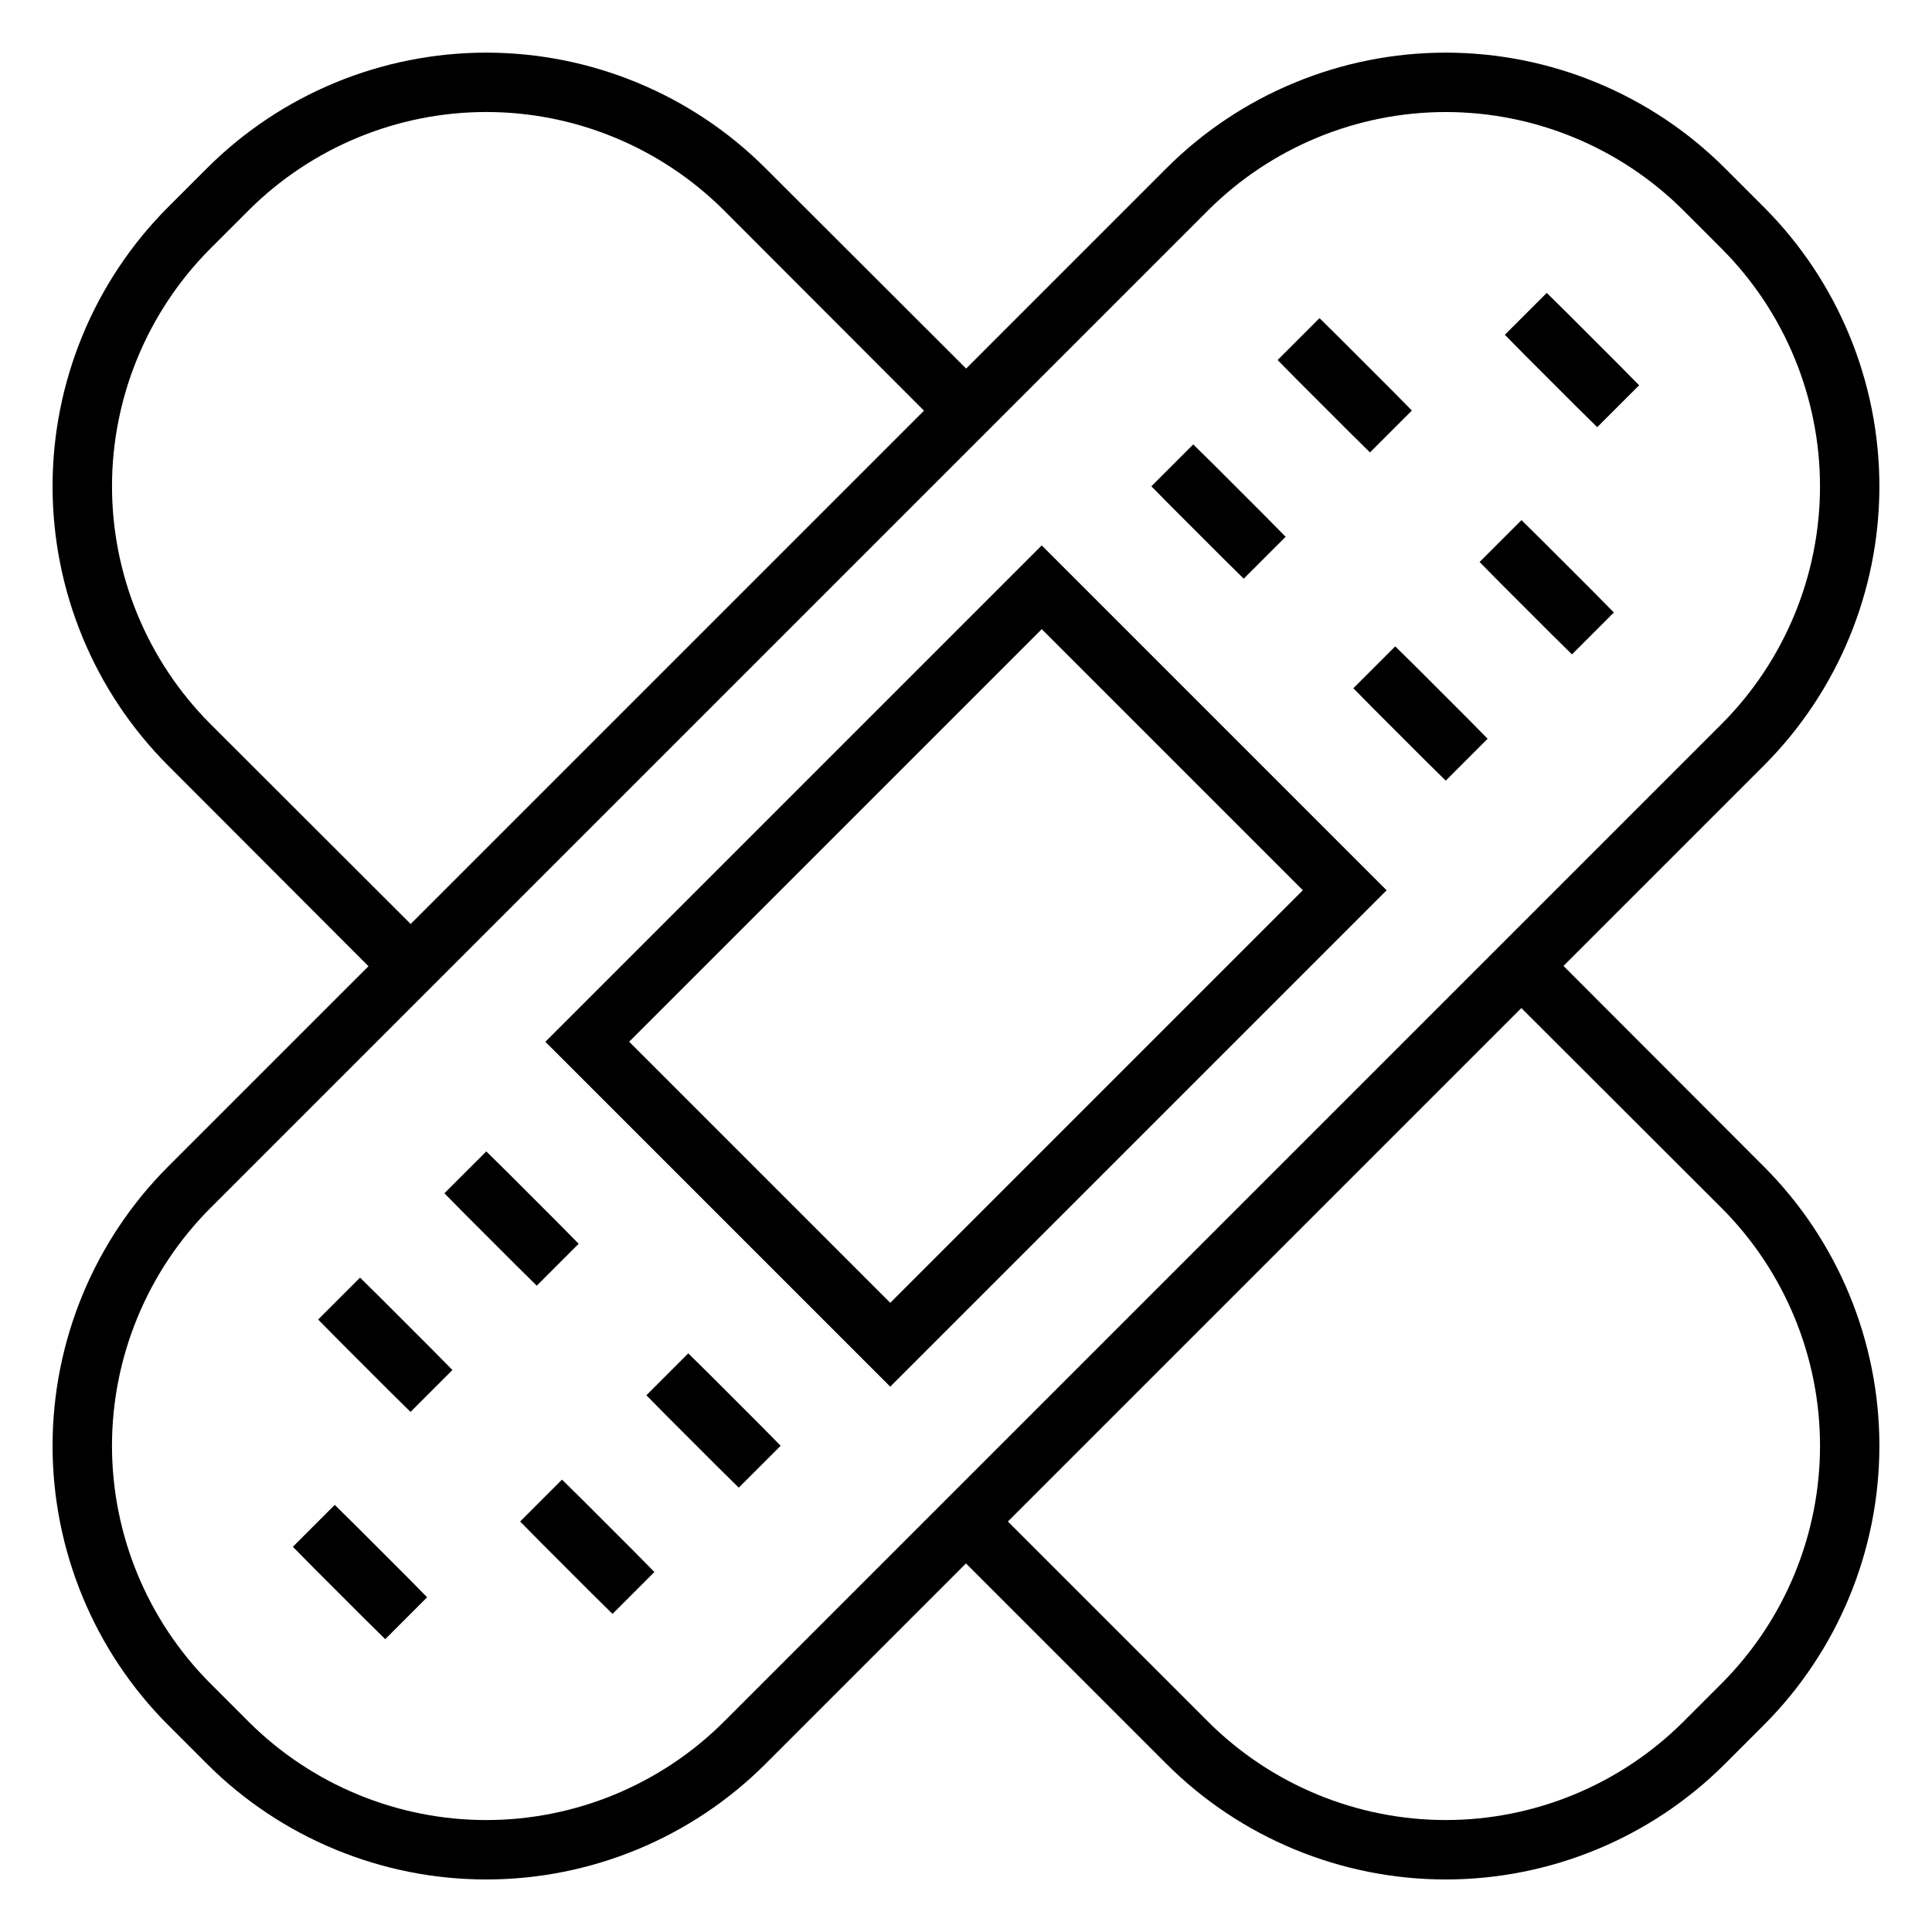
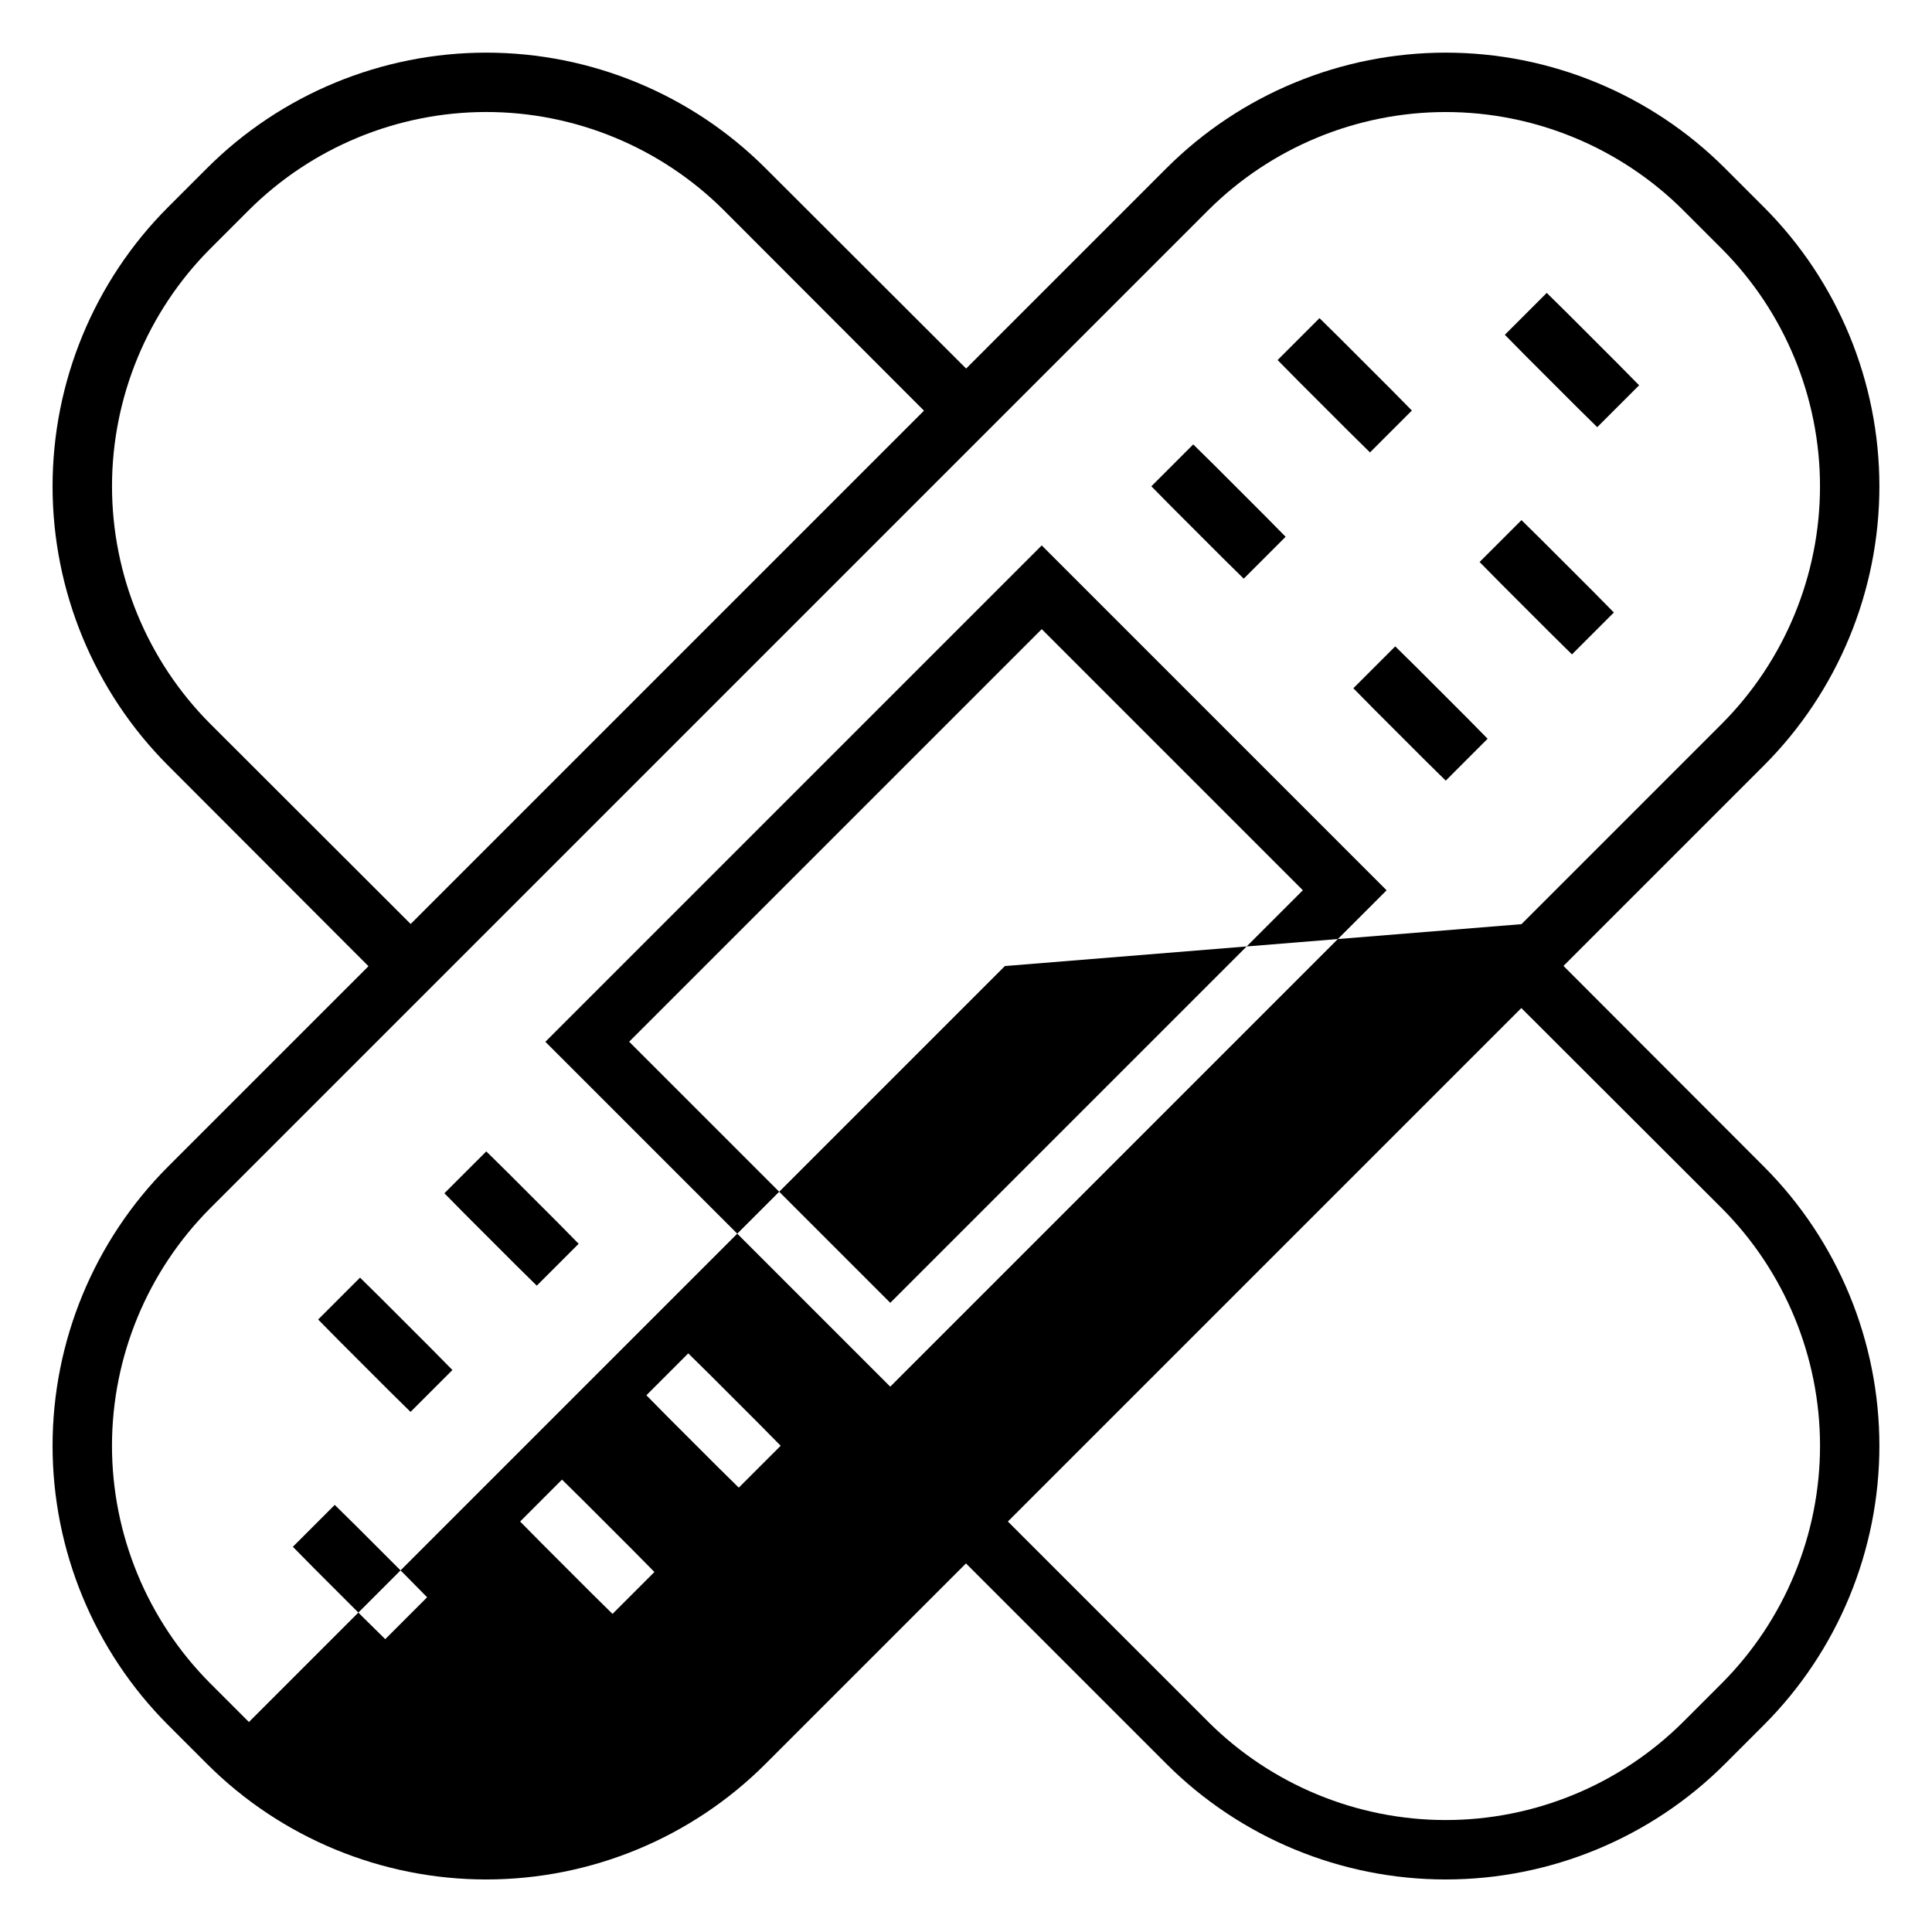
<svg xmlns="http://www.w3.org/2000/svg" fill="#000000" width="800px" height="800px" version="1.1" viewBox="144 144 512 512">
-   <path d="m566.18 300.73 5.512 5.59-11.102 11.102-5.586-5.512-13.383-13.383-5.512-5.59 11.102-11.098 5.586 5.512zm-33.453 33.457 5.508 5.59-11.098 11.102-5.59-5.512-13.383-13.383-5.512-5.59 11.102-11.098 5.59 5.508zm-43.457 45.738-109.34 109.34-69.195-69.195 109.34-109.34zm83.602-139.41 5.512 5.59-11.102 11.098-5.586-5.508-13.383-13.383-5.512-5.59 11.102-11.102 5.586 5.512zm-60.219 6.691 5.508 5.59-11.098 11.098-5.59-5.512-13.383-13.379-5.512-5.59 11.102-11.102 5.59 5.512zm-259.82 141.66 136.03-136.03-53.098-53.176c-16.688-16.609-39.359-25.977-62.895-25.977-23.539 0-46.211 9.367-62.898 25.977l-10.312 10.312c-16.609 16.688-25.977 39.359-25.977 62.898 0 23.535 9.367 46.207 25.977 62.895zm226.36-108.2 5.512 5.586-11.102 11.102-5.59-5.512-13.383-13.383-5.508-5.586 11.098-11.102 5.59 5.512zm-68.094 266.55 136.07-136.07 53.176 53.098c16.613 16.688 25.98 39.359 25.98 62.898 0 23.535-9.367 46.207-25.98 62.895l-10.312 10.312c-16.688 16.613-39.359 25.98-62.895 25.98-23.539 0-46.211-9.367-62.898-25.98zm-119.26-79.195 5.512 5.59-11.102 11.102-5.586-5.512-13.383-13.383-5.512-5.59 11.102-11.098 5.586 5.508zm-33.457 33.457 5.512 5.59-11.098 11.098-5.59-5.508-13.383-13.383-5.512-5.59 11.102-11.102 5.59 5.512zm62.426 17.871-5.508-5.59 11.098-11.102 5.59 5.512 13.383 13.383 5.512 5.59-11.102 11.098-5.59-5.508zm-8.895 35.66 5.512 5.586-11.102 11.102-5.59-5.512-13.379-13.383-5.512-5.586 11.098-11.102 5.59 5.512zm199.55-175.07-131.54 131.54-91.395-91.395 131.54-131.54zm35.742 8.973 2.559-2.559 50.574-50.578c16.613-16.688 25.98-39.359 25.98-62.895 0-23.539-9.367-46.211-25.98-62.898l-10.312-10.312c-16.688-16.609-39.359-25.977-62.895-25.977-23.539 0-46.211 9.367-62.898 25.977l-264.58 264.58c-16.609 16.688-25.977 39.359-25.977 62.898 0 23.535 9.367 46.207 25.977 62.895l10.312 10.312c16.688 16.613 39.359 25.98 62.898 25.98 23.535 0 46.207-9.367 62.895-25.98l200.34-200.34zm-147.21 169.41-53.137 53.137c-19.602 19.602-46.289 30.621-73.996 30.621-27.711 0-54.398-11.02-74-30.621l-10.312-10.312c-19.602-19.602-30.621-46.289-30.621-73.996 0-27.711 11.02-54.398 30.621-74l53.098-53.094-53.098-53.176c-19.602-19.602-30.621-46.289-30.621-73.996 0-27.711 11.02-54.398 30.621-74l10.312-10.312c19.602-19.602 46.289-30.621 74-30.621 27.707 0 54.395 11.02 73.996 30.621l53.176 53.098 53.094-53.098c19.602-19.602 46.289-30.621 74-30.621 27.707 0 54.395 11.02 73.996 30.621l10.312 10.312c19.602 19.602 30.621 46.289 30.621 74 0 27.707-11.02 54.395-30.621 73.996l-53.098 53.098 53.098 53.172c19.602 19.602 30.621 46.289 30.621 74 0 27.707-11.02 54.395-30.621 73.996l-10.312 10.312c-19.602 19.602-46.289 30.621-73.996 30.621-27.711 0-54.398-11.02-74-30.621zm-148.31 3.387 5.508 5.586-11.098 11.102-5.59-5.512-13.383-13.383-5.512-5.586 11.102-11.102 5.59 5.512z" fill-rule="evenodd" />
+   <path d="m566.18 300.73 5.512 5.59-11.102 11.102-5.586-5.512-13.383-13.383-5.512-5.59 11.102-11.098 5.586 5.512zm-33.453 33.457 5.508 5.59-11.098 11.102-5.59-5.512-13.383-13.383-5.512-5.59 11.102-11.098 5.59 5.508zm-43.457 45.738-109.34 109.34-69.195-69.195 109.34-109.34zm83.602-139.41 5.512 5.59-11.102 11.098-5.586-5.508-13.383-13.383-5.512-5.59 11.102-11.102 5.586 5.512zm-60.219 6.691 5.508 5.59-11.098 11.098-5.59-5.512-13.383-13.379-5.512-5.59 11.102-11.102 5.59 5.512zm-259.82 141.66 136.03-136.03-53.098-53.176c-16.688-16.609-39.359-25.977-62.895-25.977-23.539 0-46.211 9.367-62.898 25.977l-10.312 10.312c-16.609 16.688-25.977 39.359-25.977 62.898 0 23.535 9.367 46.207 25.977 62.895zm226.36-108.2 5.512 5.586-11.102 11.102-5.59-5.512-13.383-13.383-5.508-5.586 11.098-11.102 5.59 5.512zm-68.094 266.55 136.07-136.07 53.176 53.098c16.613 16.688 25.98 39.359 25.98 62.898 0 23.535-9.367 46.207-25.98 62.895l-10.312 10.312c-16.688 16.613-39.359 25.98-62.895 25.98-23.539 0-46.211-9.367-62.898-25.98zm-119.26-79.195 5.512 5.59-11.102 11.102-5.586-5.512-13.383-13.383-5.512-5.59 11.102-11.098 5.586 5.508zm-33.457 33.457 5.512 5.59-11.098 11.098-5.59-5.508-13.383-13.383-5.512-5.59 11.102-11.102 5.59 5.512zm62.426 17.871-5.508-5.59 11.098-11.102 5.59 5.512 13.383 13.383 5.512 5.59-11.102 11.098-5.59-5.508zm-8.895 35.66 5.512 5.586-11.102 11.102-5.59-5.512-13.379-13.383-5.512-5.586 11.098-11.102 5.59 5.512zm199.55-175.07-131.54 131.54-91.395-91.395 131.54-131.54zm35.742 8.973 2.559-2.559 50.574-50.578c16.613-16.688 25.98-39.359 25.98-62.895 0-23.539-9.367-46.211-25.98-62.898l-10.312-10.312c-16.688-16.609-39.359-25.977-62.895-25.977-23.539 0-46.211 9.367-62.898 25.977l-264.58 264.58c-16.609 16.688-25.977 39.359-25.977 62.898 0 23.535 9.367 46.207 25.977 62.895l10.312 10.312l200.34-200.34zm-147.21 169.41-53.137 53.137c-19.602 19.602-46.289 30.621-73.996 30.621-27.711 0-54.398-11.02-74-30.621l-10.312-10.312c-19.602-19.602-30.621-46.289-30.621-73.996 0-27.711 11.02-54.398 30.621-74l53.098-53.094-53.098-53.176c-19.602-19.602-30.621-46.289-30.621-73.996 0-27.711 11.02-54.398 30.621-74l10.312-10.312c19.602-19.602 46.289-30.621 74-30.621 27.707 0 54.395 11.02 73.996 30.621l53.176 53.098 53.094-53.098c19.602-19.602 46.289-30.621 74-30.621 27.707 0 54.395 11.02 73.996 30.621l10.312 10.312c19.602 19.602 30.621 46.289 30.621 74 0 27.707-11.02 54.395-30.621 73.996l-53.098 53.098 53.098 53.172c19.602 19.602 30.621 46.289 30.621 74 0 27.707-11.02 54.395-30.621 73.996l-10.312 10.312c-19.602 19.602-46.289 30.621-73.996 30.621-27.711 0-54.398-11.02-74-30.621zm-148.31 3.387 5.508 5.586-11.098 11.102-5.59-5.512-13.383-13.383-5.512-5.586 11.102-11.102 5.59 5.512z" fill-rule="evenodd" />
</svg>